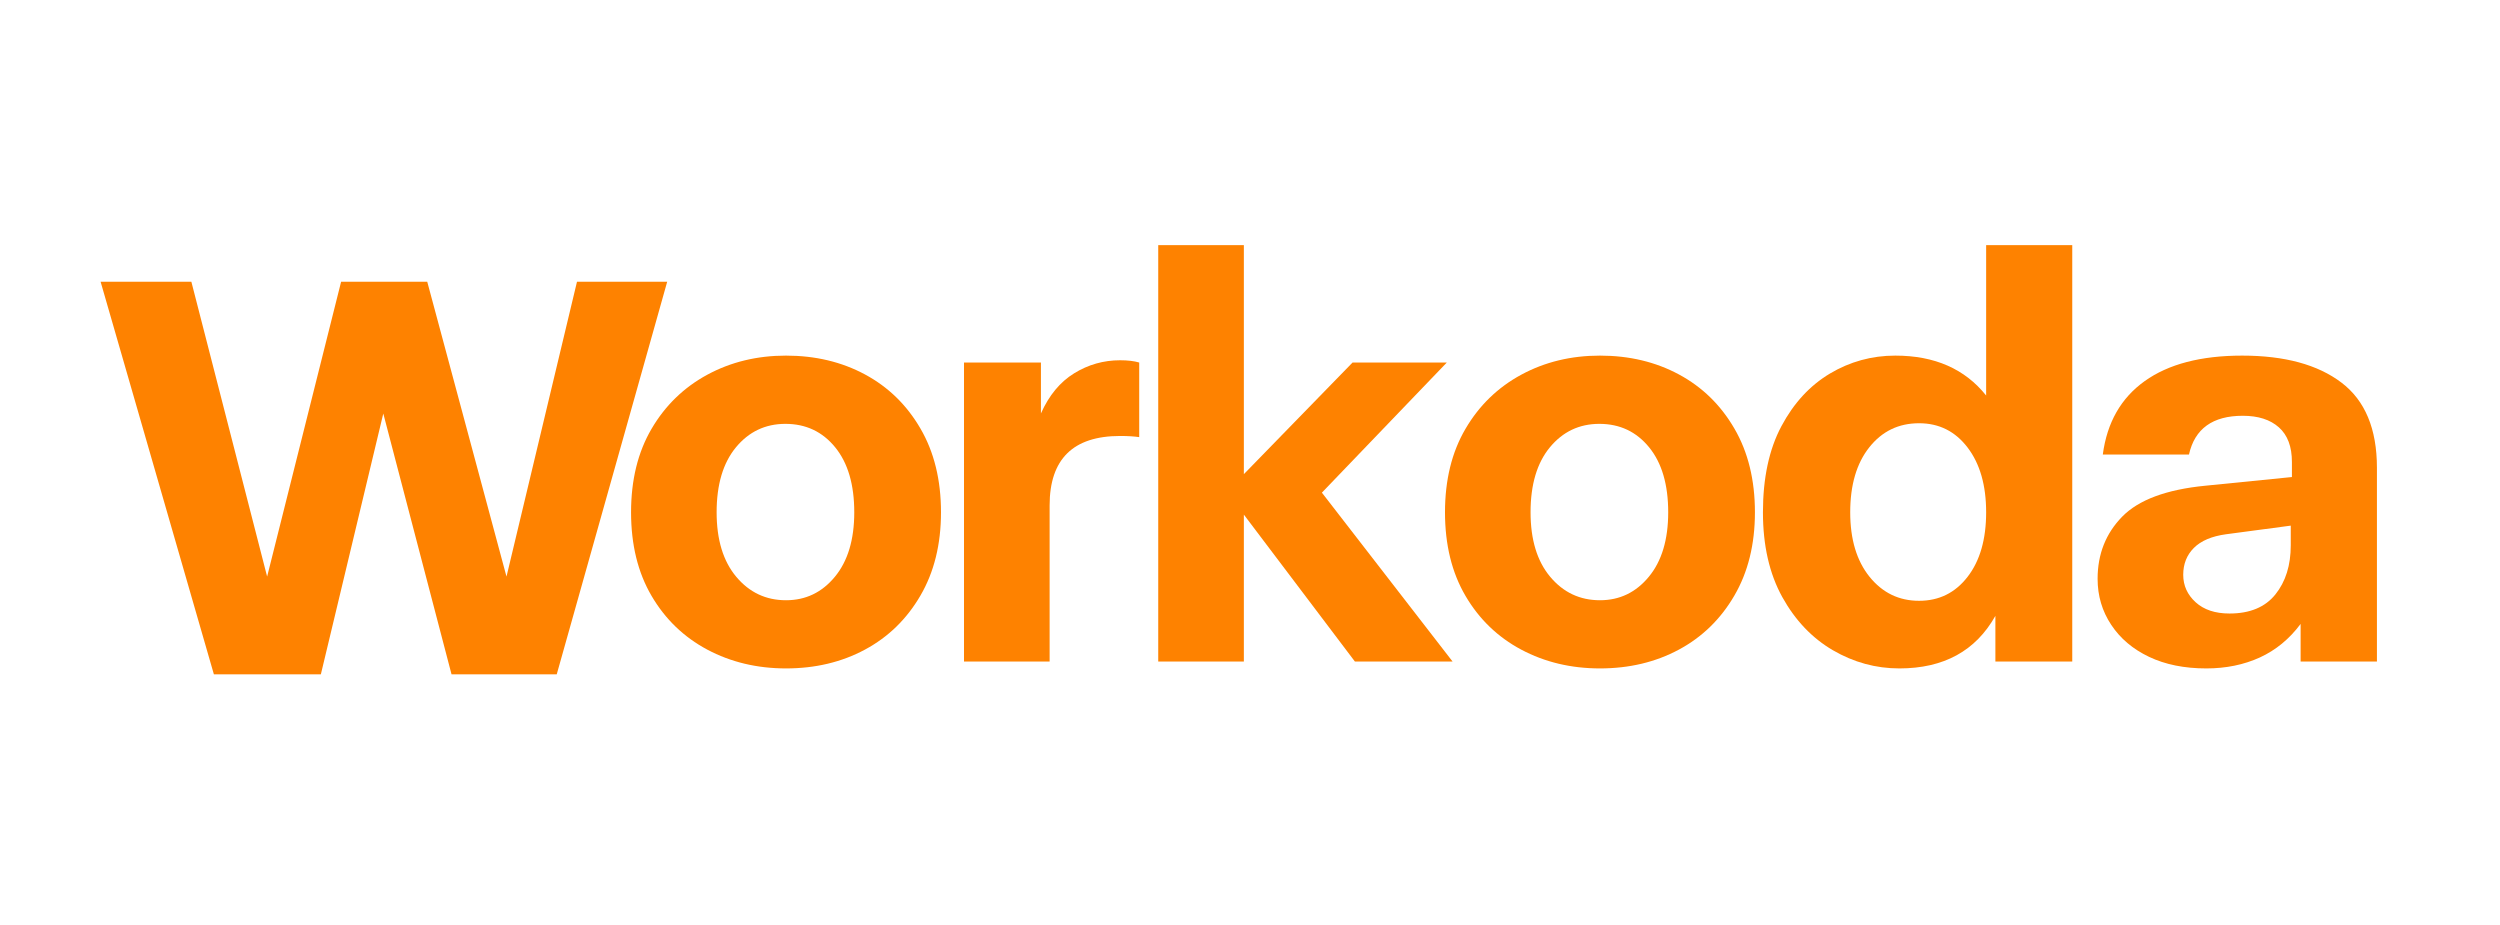
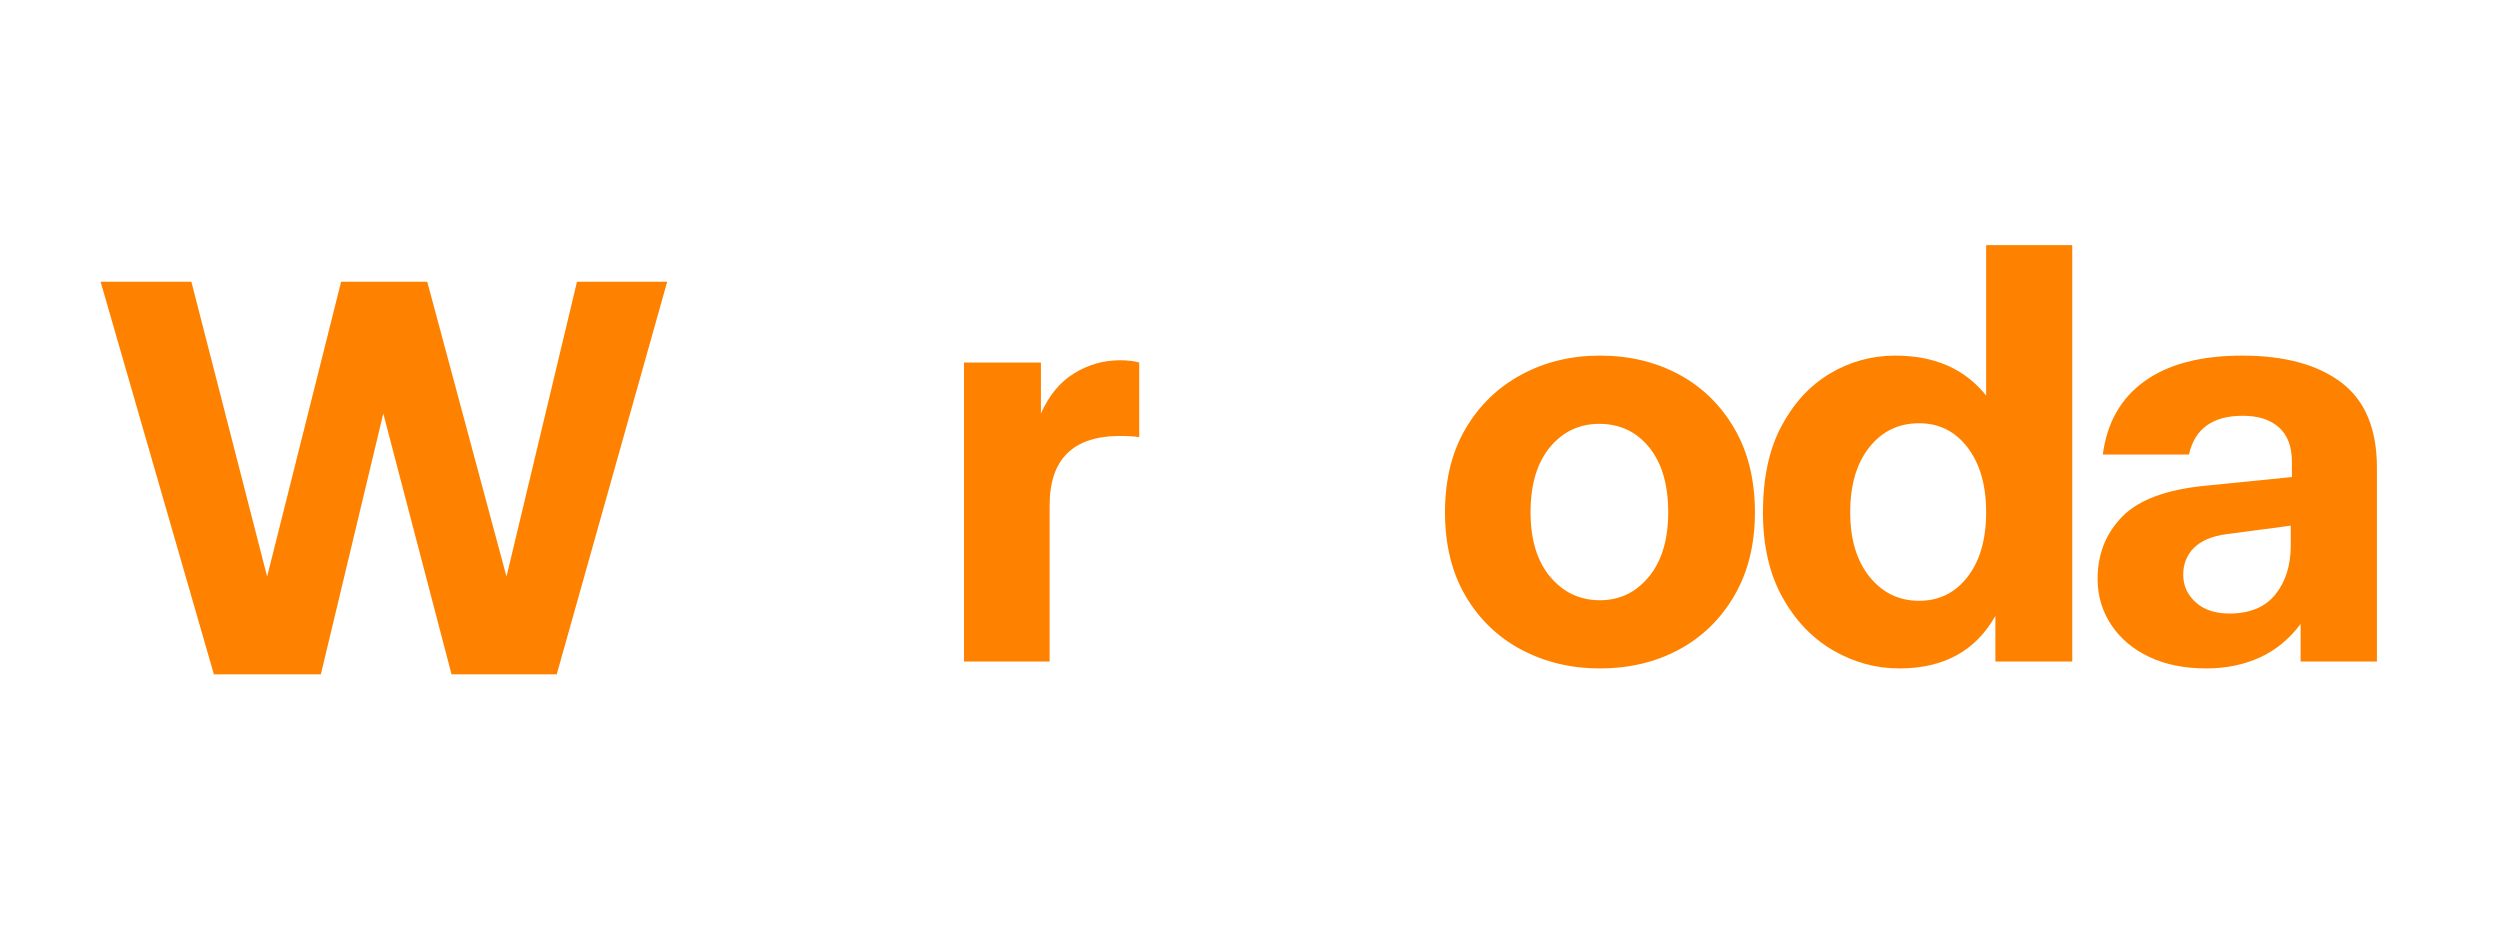
<svg xmlns="http://www.w3.org/2000/svg" width="851" zoomAndPan="magnify" viewBox="0 0 638.25 236.25" height="315" preserveAspectRatio="xMidYMid meet" version="1.0">
  <defs>
    <g />
  </defs>
  <g fill="#fe8200" fill-opacity="1">
    <g transform="translate(157.266, 168.882)">
      <g>
-         <path d="M 43.406 1.766 C 36.02 1.766 29.32 0.164 23.312 -3.031 C 17.312 -6.227 12.566 -10.801 9.078 -16.75 C 5.586 -22.707 3.844 -29.82 3.844 -38.094 C 3.844 -46.352 5.586 -53.457 9.078 -59.406 C 12.566 -65.363 17.312 -69.969 23.312 -73.219 C 29.32 -76.469 36.02 -78.094 43.406 -78.094 C 50.883 -78.094 57.598 -76.492 63.547 -73.297 C 69.504 -70.098 74.227 -65.492 77.719 -59.484 C 81.219 -53.484 82.969 -46.352 82.969 -38.094 C 82.969 -29.914 81.219 -22.828 77.719 -16.828 C 74.227 -10.828 69.504 -6.227 63.547 -3.031 C 57.598 0.164 50.883 1.766 43.406 1.766 Z M 43.406 -15.641 C 48.426 -15.641 52.582 -17.633 55.875 -21.625 C 59.176 -25.613 60.828 -31.102 60.828 -38.094 C 60.828 -45.176 59.203 -50.707 55.953 -54.688 C 52.703 -58.676 48.469 -60.672 43.25 -60.672 C 38.133 -60.672 33.926 -58.676 30.625 -54.688 C 27.332 -50.707 25.688 -45.176 25.688 -38.094 C 25.688 -31.102 27.359 -25.613 30.703 -21.625 C 34.047 -17.633 38.281 -15.641 43.406 -15.641 Z M 43.406 -15.641 " />
-       </g>
+         </g>
    </g>
  </g>
  <g fill="#fe8200" fill-opacity="1">
    <g transform="translate(238.437, 168.882)">
      <g>
        <path d="M 47.531 -76.906 C 49.5 -76.906 51.125 -76.711 52.406 -76.328 L 52.406 -57.281 C 51.812 -57.375 51.098 -57.445 50.266 -57.5 C 49.43 -57.551 48.52 -57.578 47.531 -57.578 C 35.531 -57.578 29.531 -51.672 29.531 -39.859 L 29.531 0 L 7.672 0 L 7.672 -76.328 L 27.312 -76.328 L 27.312 -63.328 C 29.375 -67.953 32.203 -71.367 35.797 -73.578 C 39.391 -75.797 43.301 -76.906 47.531 -76.906 Z M 47.531 -76.906 " />
      </g>
    </g>
  </g>
  <g fill="#fe8200" fill-opacity="1">
    <g transform="translate(288.025, 168.882)">
      <g>
-         <path d="M 82.812 0 L 57.875 0 L 29.531 -37.5 L 29.531 0 L 7.672 0 L 7.672 -106.297 L 29.531 -106.297 L 29.531 -47.828 L 57.281 -76.328 L 81.344 -76.328 L 49.453 -43.109 Z M 82.812 0 " />
-       </g>
+         </g>
    </g>
  </g>
  <g fill="#fe8200" fill-opacity="1">
    <g transform="translate(365.064, 168.882)">
      <g>
        <path d="M 43.406 1.766 C 36.02 1.766 29.32 0.164 23.312 -3.031 C 17.312 -6.227 12.566 -10.801 9.078 -16.75 C 5.586 -22.707 3.844 -29.82 3.844 -38.094 C 3.844 -46.352 5.586 -53.457 9.078 -59.406 C 12.566 -65.363 17.312 -69.969 23.312 -73.219 C 29.32 -76.469 36.02 -78.094 43.406 -78.094 C 50.883 -78.094 57.598 -76.492 63.547 -73.297 C 69.504 -70.098 74.227 -65.492 77.719 -59.484 C 81.219 -53.484 82.969 -46.352 82.969 -38.094 C 82.969 -29.914 81.219 -22.828 77.719 -16.828 C 74.227 -10.828 69.504 -6.227 63.547 -3.031 C 57.598 0.164 50.883 1.766 43.406 1.766 Z M 43.406 -15.641 C 48.426 -15.641 52.582 -17.633 55.875 -21.625 C 59.176 -25.613 60.828 -31.102 60.828 -38.094 C 60.828 -45.176 59.203 -50.707 55.953 -54.688 C 52.703 -58.676 48.469 -60.672 43.25 -60.672 C 38.133 -60.672 33.926 -58.676 30.625 -54.688 C 27.332 -50.707 25.688 -45.176 25.688 -38.094 C 25.688 -31.102 27.359 -25.613 30.703 -21.625 C 34.047 -17.633 38.281 -15.641 43.406 -15.641 Z M 43.406 -15.641 " />
      </g>
    </g>
  </g>
  <g fill="#fe8200" fill-opacity="1">
    <g transform="translate(446.235, 168.882)">
      <g>
        <path d="M 60.828 -106.297 L 82.812 -106.297 L 82.812 0 L 63.188 0 L 63.188 -11.656 C 58.164 -2.707 49.992 1.766 38.672 1.766 C 32.672 1.766 27.016 0.219 21.703 -2.875 C 16.391 -5.977 12.082 -10.504 8.781 -16.453 C 5.488 -22.41 3.844 -29.625 3.844 -38.094 C 3.844 -46.844 5.414 -54.172 8.562 -60.078 C 11.707 -65.984 15.836 -70.461 20.953 -73.516 C 26.078 -76.566 31.641 -78.094 37.641 -78.094 C 47.68 -78.094 55.41 -74.695 60.828 -67.906 Z M 43.703 -15.5 C 48.816 -15.5 52.945 -17.539 56.094 -21.625 C 59.25 -25.707 60.828 -31.195 60.828 -38.094 C 60.828 -44.977 59.25 -50.488 56.094 -54.625 C 52.945 -58.758 48.816 -60.828 43.703 -60.828 C 38.484 -60.828 34.25 -58.781 31 -54.688 C 27.75 -50.602 26.125 -45.07 26.125 -38.094 C 26.125 -31.195 27.77 -25.707 31.062 -21.625 C 34.363 -17.539 38.578 -15.5 43.703 -15.5 Z M 43.703 -15.5 " />
      </g>
    </g>
  </g>
  <g fill="#fe8200" fill-opacity="1">
    <g transform="translate(531.096, 168.882)">
      <g>
        <path d="M 41.328 -78.094 C 52.16 -78.094 60.602 -75.801 66.656 -71.219 C 72.707 -66.645 75.734 -59.391 75.734 -49.453 L 75.734 0 L 56.25 0 L 56.25 -9.594 C 53.395 -5.758 49.926 -2.906 45.844 -1.031 C 41.758 0.832 37.207 1.766 32.188 1.766 C 26.57 1.766 21.695 0.781 17.562 -1.188 C 13.426 -3.156 10.203 -5.883 7.891 -9.375 C 5.578 -12.863 4.422 -16.773 4.422 -21.109 C 4.422 -27.41 6.516 -32.703 10.703 -36.984 C 14.891 -41.266 21.953 -43.895 31.891 -44.875 L 54.031 -47.094 L 54.031 -50.938 C 54.031 -54.863 52.922 -57.812 50.703 -59.781 C 48.492 -61.75 45.422 -62.734 41.484 -62.734 C 33.805 -62.734 29.227 -59.438 27.75 -52.844 L 5.75 -52.844 C 6.832 -61.02 10.398 -67.27 16.453 -71.594 C 22.516 -75.926 30.805 -78.094 41.328 -78.094 Z M 38.094 -12.25 C 43.301 -12.25 47.207 -13.875 49.812 -17.125 C 52.426 -20.375 53.734 -24.555 53.734 -29.672 L 53.734 -34.688 L 37.203 -32.484 C 33.555 -31.984 30.82 -30.82 29 -29 C 27.188 -27.188 26.281 -24.898 26.281 -22.141 C 26.281 -19.391 27.336 -17.051 29.453 -15.125 C 31.566 -13.207 34.445 -12.25 38.094 -12.25 Z M 38.094 -12.25 " />
      </g>
    </g>
  </g>
  <g fill="#fe8200" fill-opacity="1">
    <g transform="translate(25.088, 172.153)">
      <g>
        <path d="M 122.219 -100.234 L 145.25 -100.234 L 117.047 0 L 90.188 0 L 72.766 -66.578 L 56.828 0 L 29.516 0 L 0.594 -100.234 L 23.766 -100.234 L 43.109 -24.953 L 62 -100.234 L 83.984 -100.234 L 104.219 -24.953 Z M 122.219 -100.234 " />
      </g>
    </g>
  </g>
</svg>